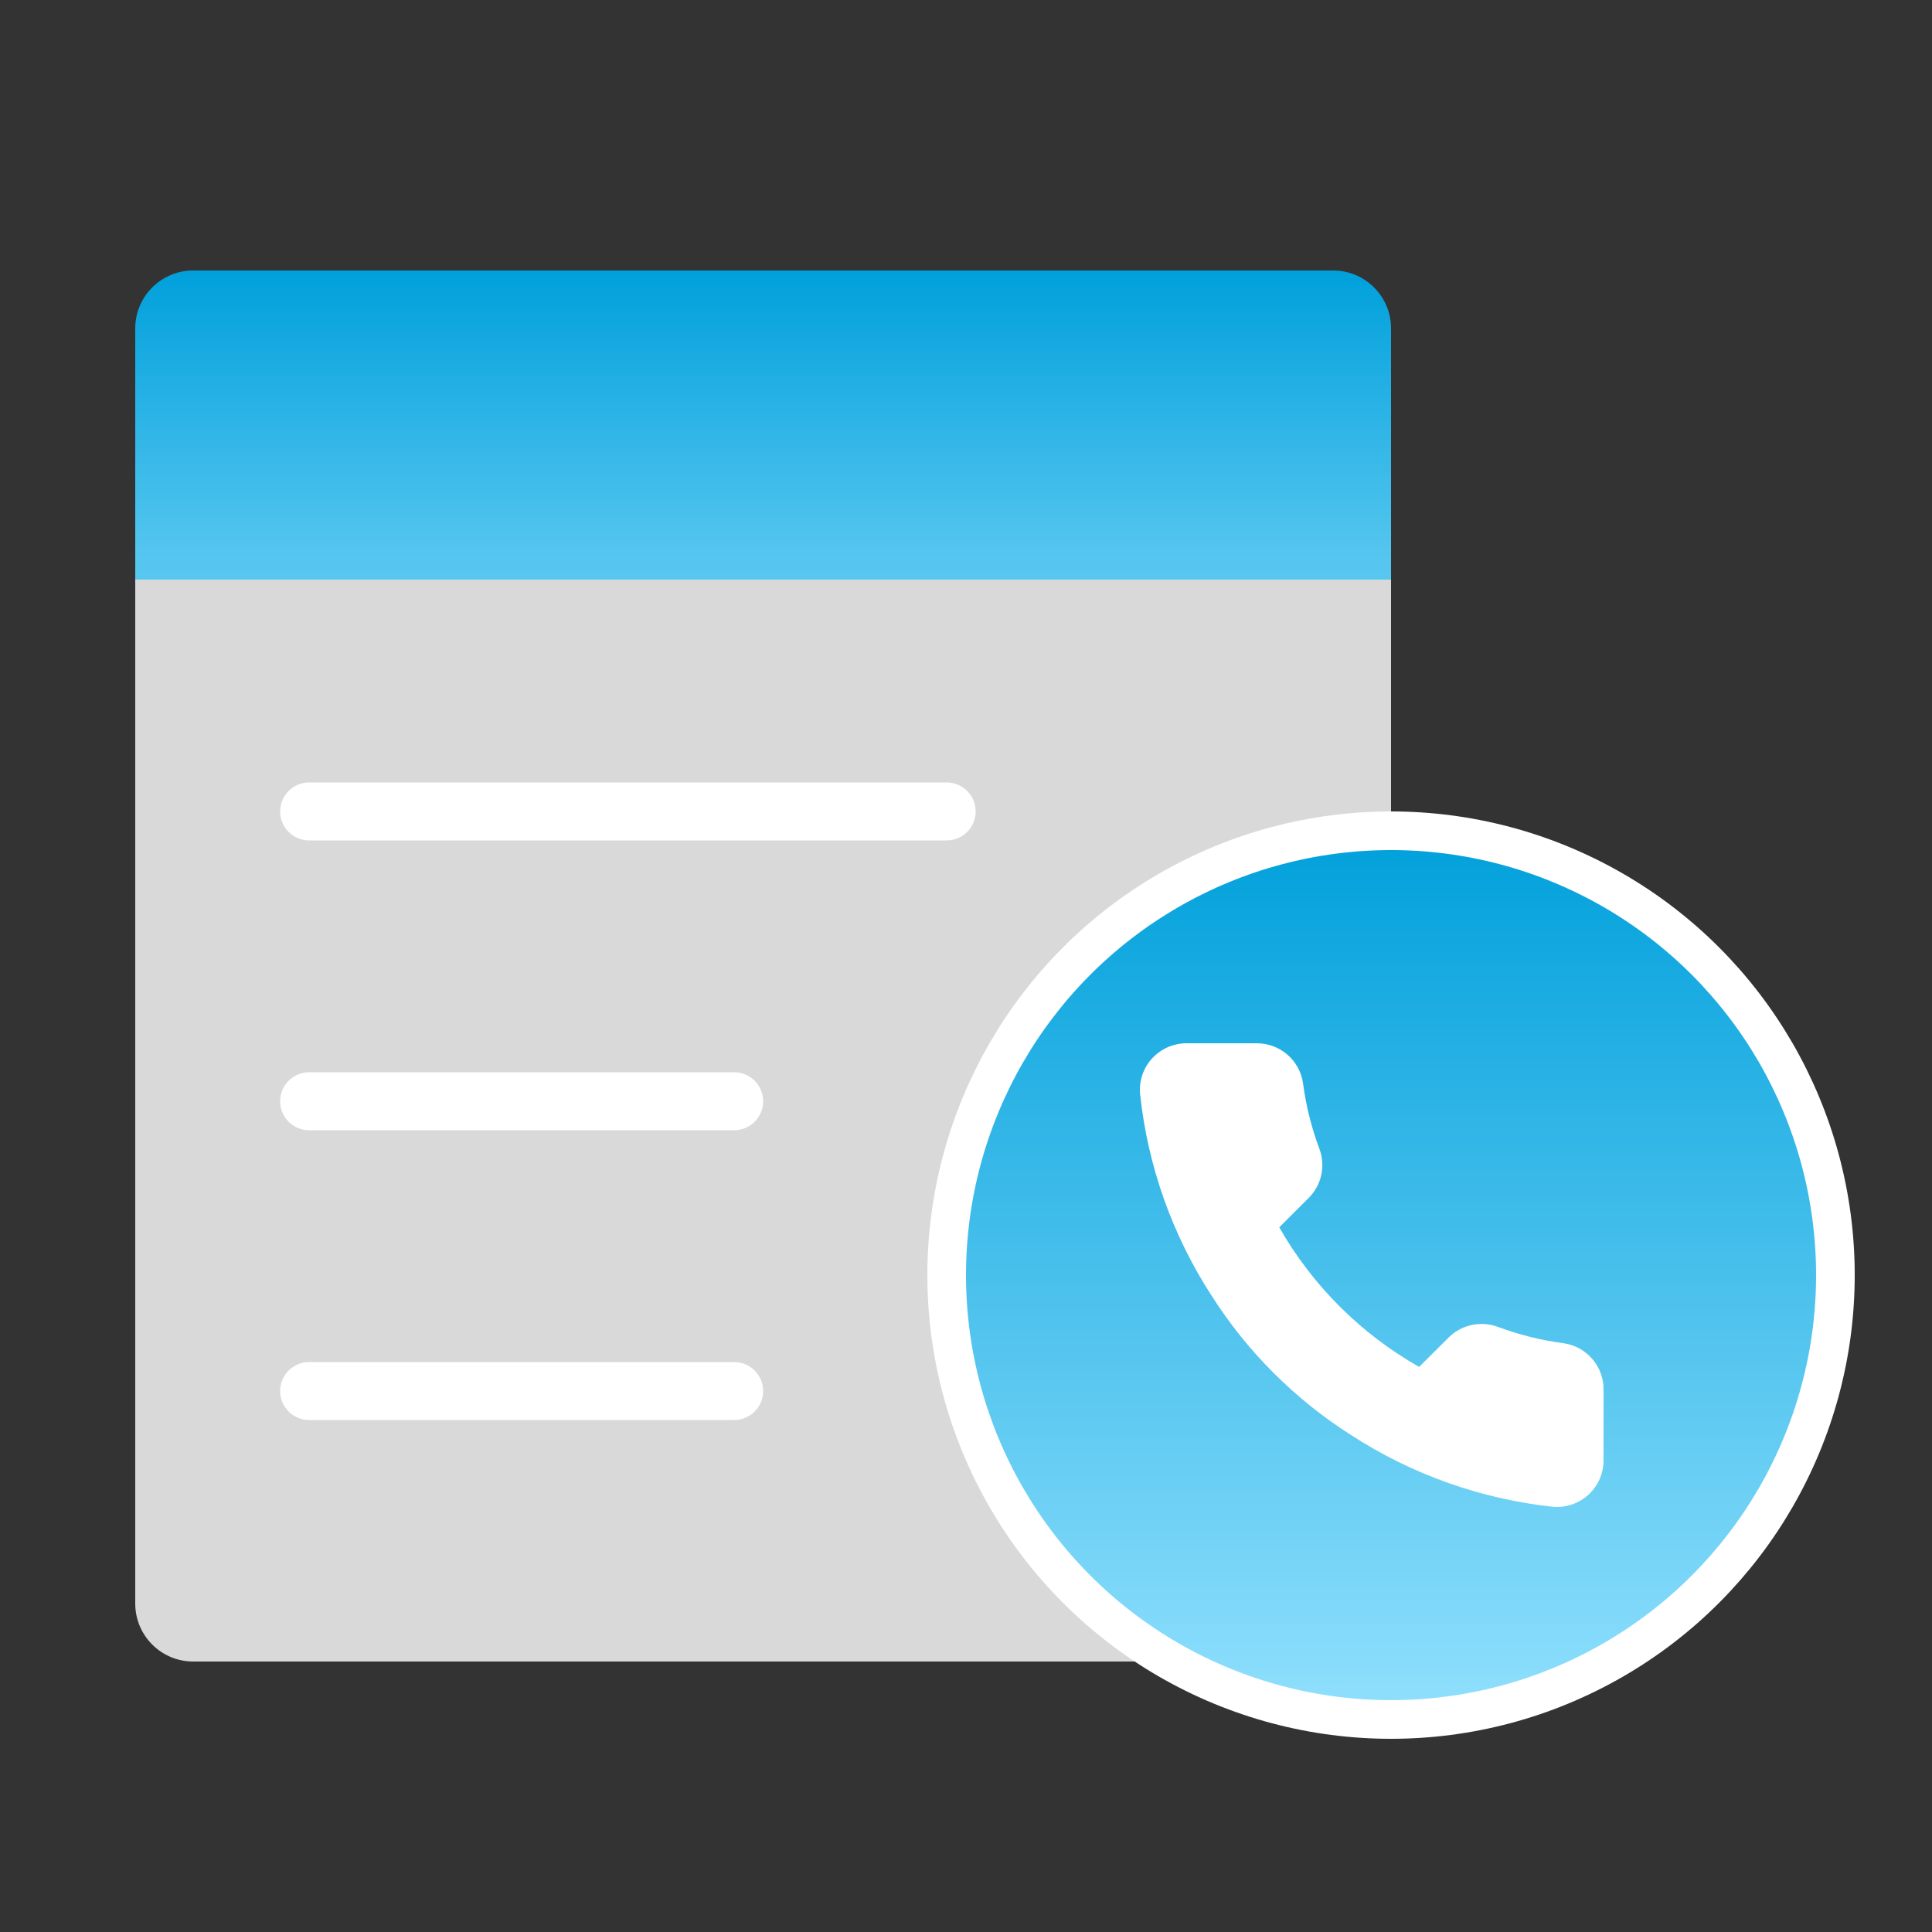
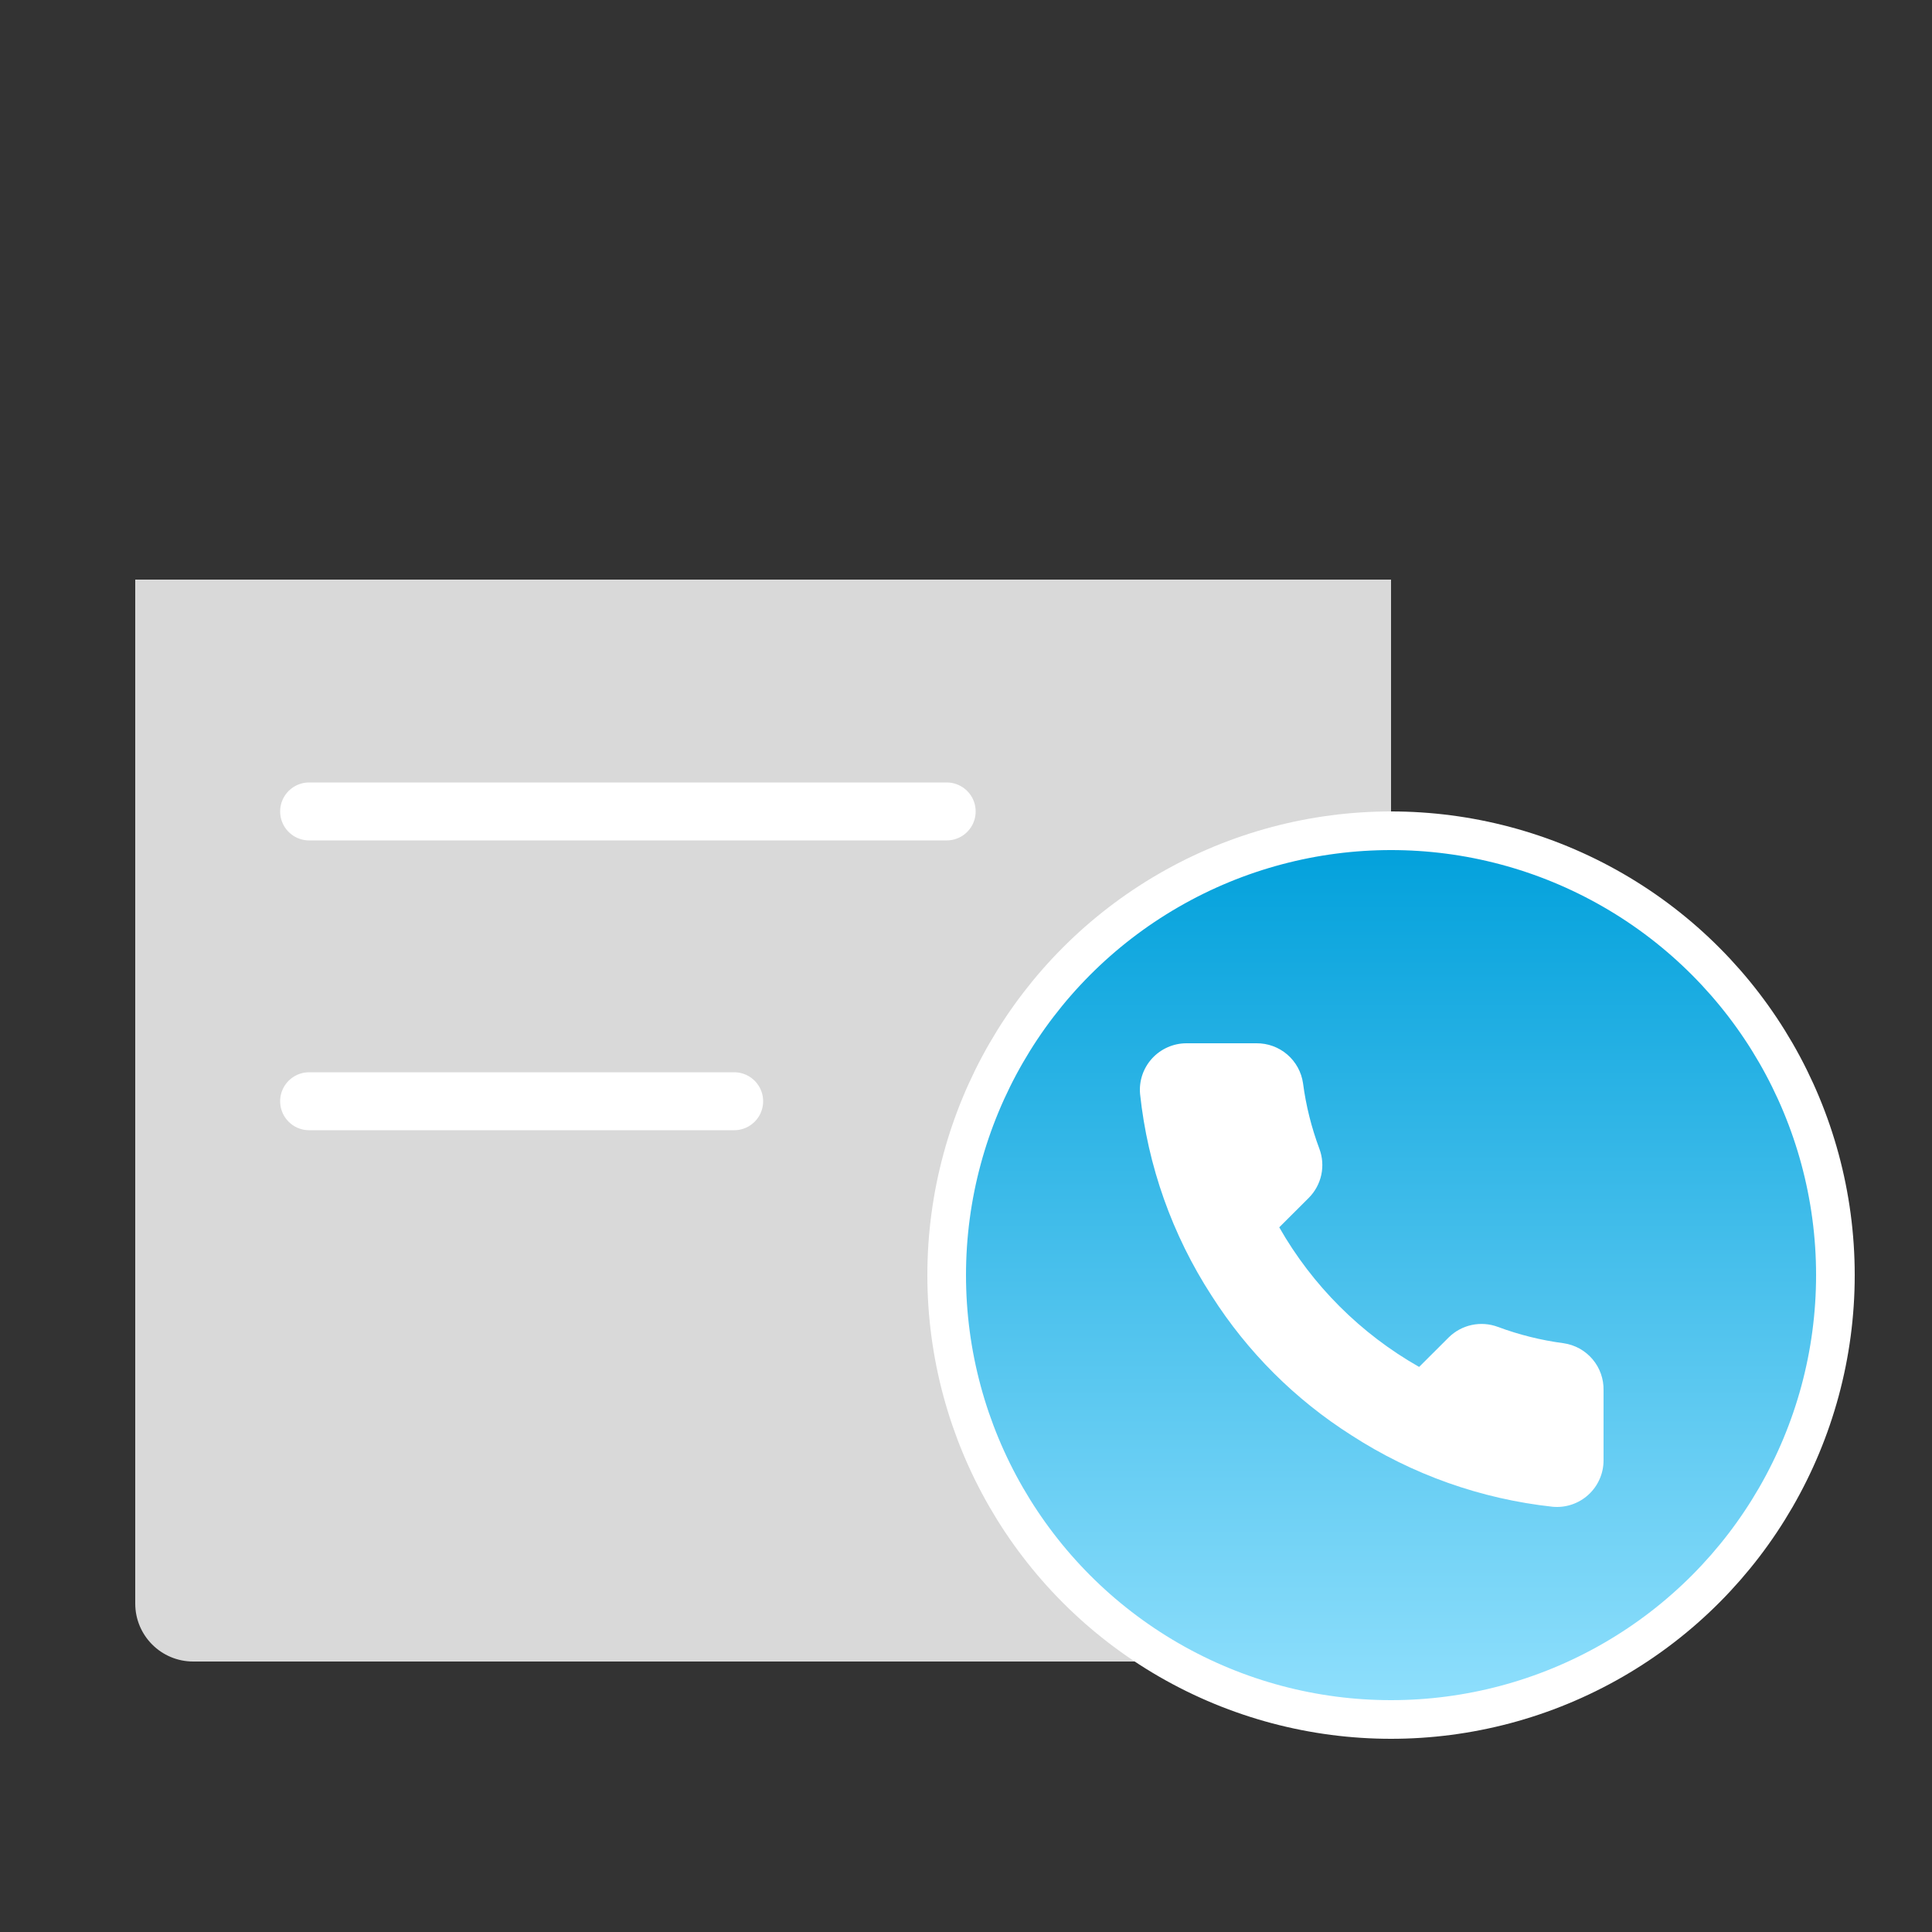
<svg xmlns="http://www.w3.org/2000/svg" width="100" height="100" viewBox="0 0 100 100" fill="none">
  <rect x="0" y="0" width="100" height="100" fill="#333333" stroke="none" />
  <g id="Group 137">
    <g id="Group 129">
-       <path id="Rectangle 174" d="M7 17C7 15.343 8.343 14 10 14H69C70.657 14 72 15.343 72 17V30H7V17Z" fill="url(#paint0_linear_98_13823)" />
      <path id="Rectangle 175" d="M7 30H72V83C72 84.657 70.657 86 69 86H10C8.343 86 7 84.657 7 83V30Z" fill="#D9D9D9" />
      <circle id="Ellipse 17" cx="72" cy="66" r="23" fill="url(#paint1_linear_98_13823)" stroke="white" stroke-width="2" stroke-linecap="round" stroke-linejoin="round" />
      <path id="Vector 37" d="M16 42H49" stroke="white" stroke-width="3" stroke-linecap="round" />
      <path id="Vector 38" d="M16 57H38" stroke="white" stroke-width="3" stroke-linecap="round" />
-       <path id="Vector 39" d="M16 72H38" stroke="white" stroke-width="3" stroke-linecap="round" />
      <path id="Vector" d="M82.999 71.969V75.582C83.001 75.917 82.932 76.249 82.797 76.556C82.662 76.864 82.465 77.139 82.217 77.366C81.97 77.593 81.677 77.766 81.359 77.873C81.041 77.981 80.703 78.02 80.369 77.99C76.655 77.588 73.088 76.321 69.955 74.293C67.039 72.444 64.567 69.977 62.714 67.067C60.675 63.925 59.406 60.348 59.01 56.626C58.98 56.292 59.019 55.957 59.126 55.64C59.233 55.323 59.405 55.032 59.631 54.785C59.857 54.538 60.132 54.341 60.438 54.206C60.745 54.07 61.076 54 61.411 54H65.031C65.617 53.994 66.185 54.201 66.629 54.582C67.073 54.964 67.363 55.493 67.445 56.072C67.597 57.228 67.881 58.363 68.289 59.456C68.452 59.887 68.487 60.355 68.391 60.806C68.294 61.256 68.071 61.669 67.746 61.997L66.214 63.526C67.932 66.541 70.433 69.038 73.454 70.752L74.987 69.223C75.315 68.899 75.729 68.676 76.18 68.58C76.632 68.484 77.101 68.519 77.533 68.681C78.628 69.088 79.765 69.371 80.924 69.524C81.51 69.606 82.045 69.901 82.428 70.352C82.811 70.803 83.014 71.378 82.999 71.969Z" fill="white" />
    </g>
  </g>
  <defs>
    <linearGradient id="paint0_linear_98_13823" x1="7" y1="14" x2="7" y2="44.235" gradientUnits="userSpaceOnUse">
      <stop stop-color="#00A0DB" />
      <stop offset="0.479" stop-color="#53C5EF" />
      <stop offset="1" stop-color="#84DBFB" />
    </linearGradient>
    <linearGradient id="paint1_linear_98_13823" x1="72" y1="43" x2="72" y2="89" gradientUnits="userSpaceOnUse">
      <stop stop-color="#00A0DB" />
      <stop offset="1" stop-color="#91E0FD" />
    </linearGradient>
  </defs>
</svg>